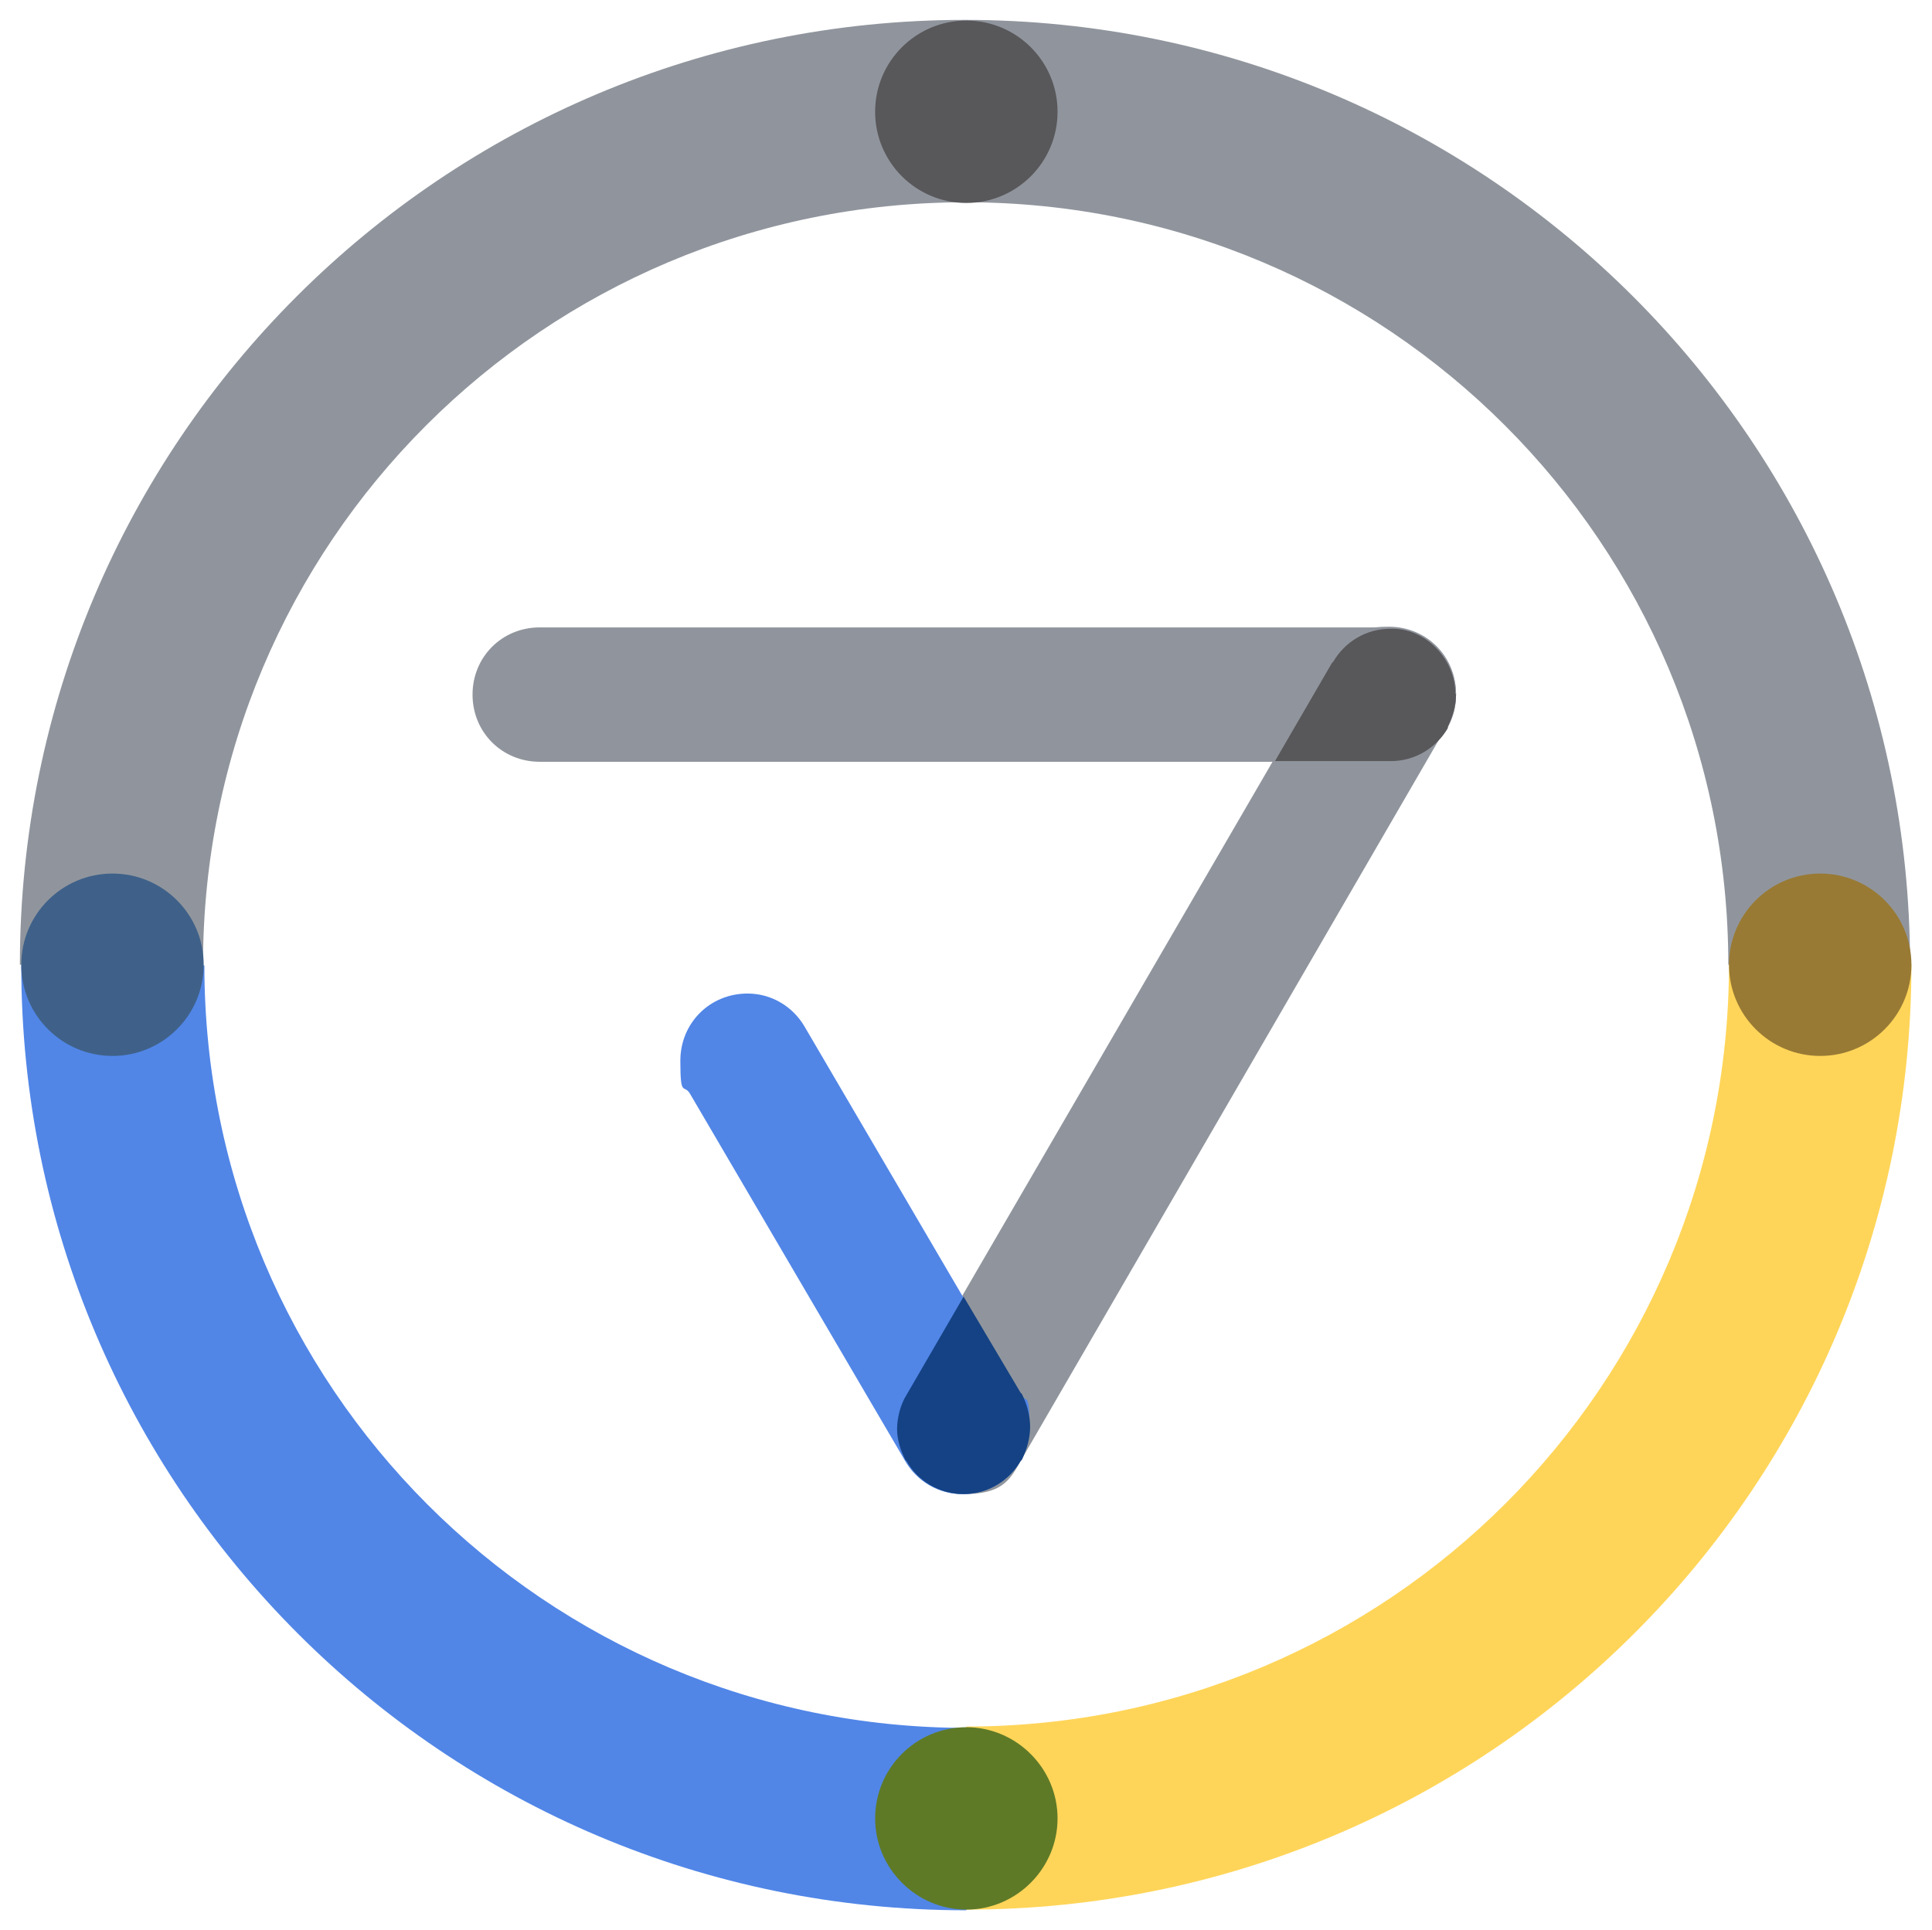
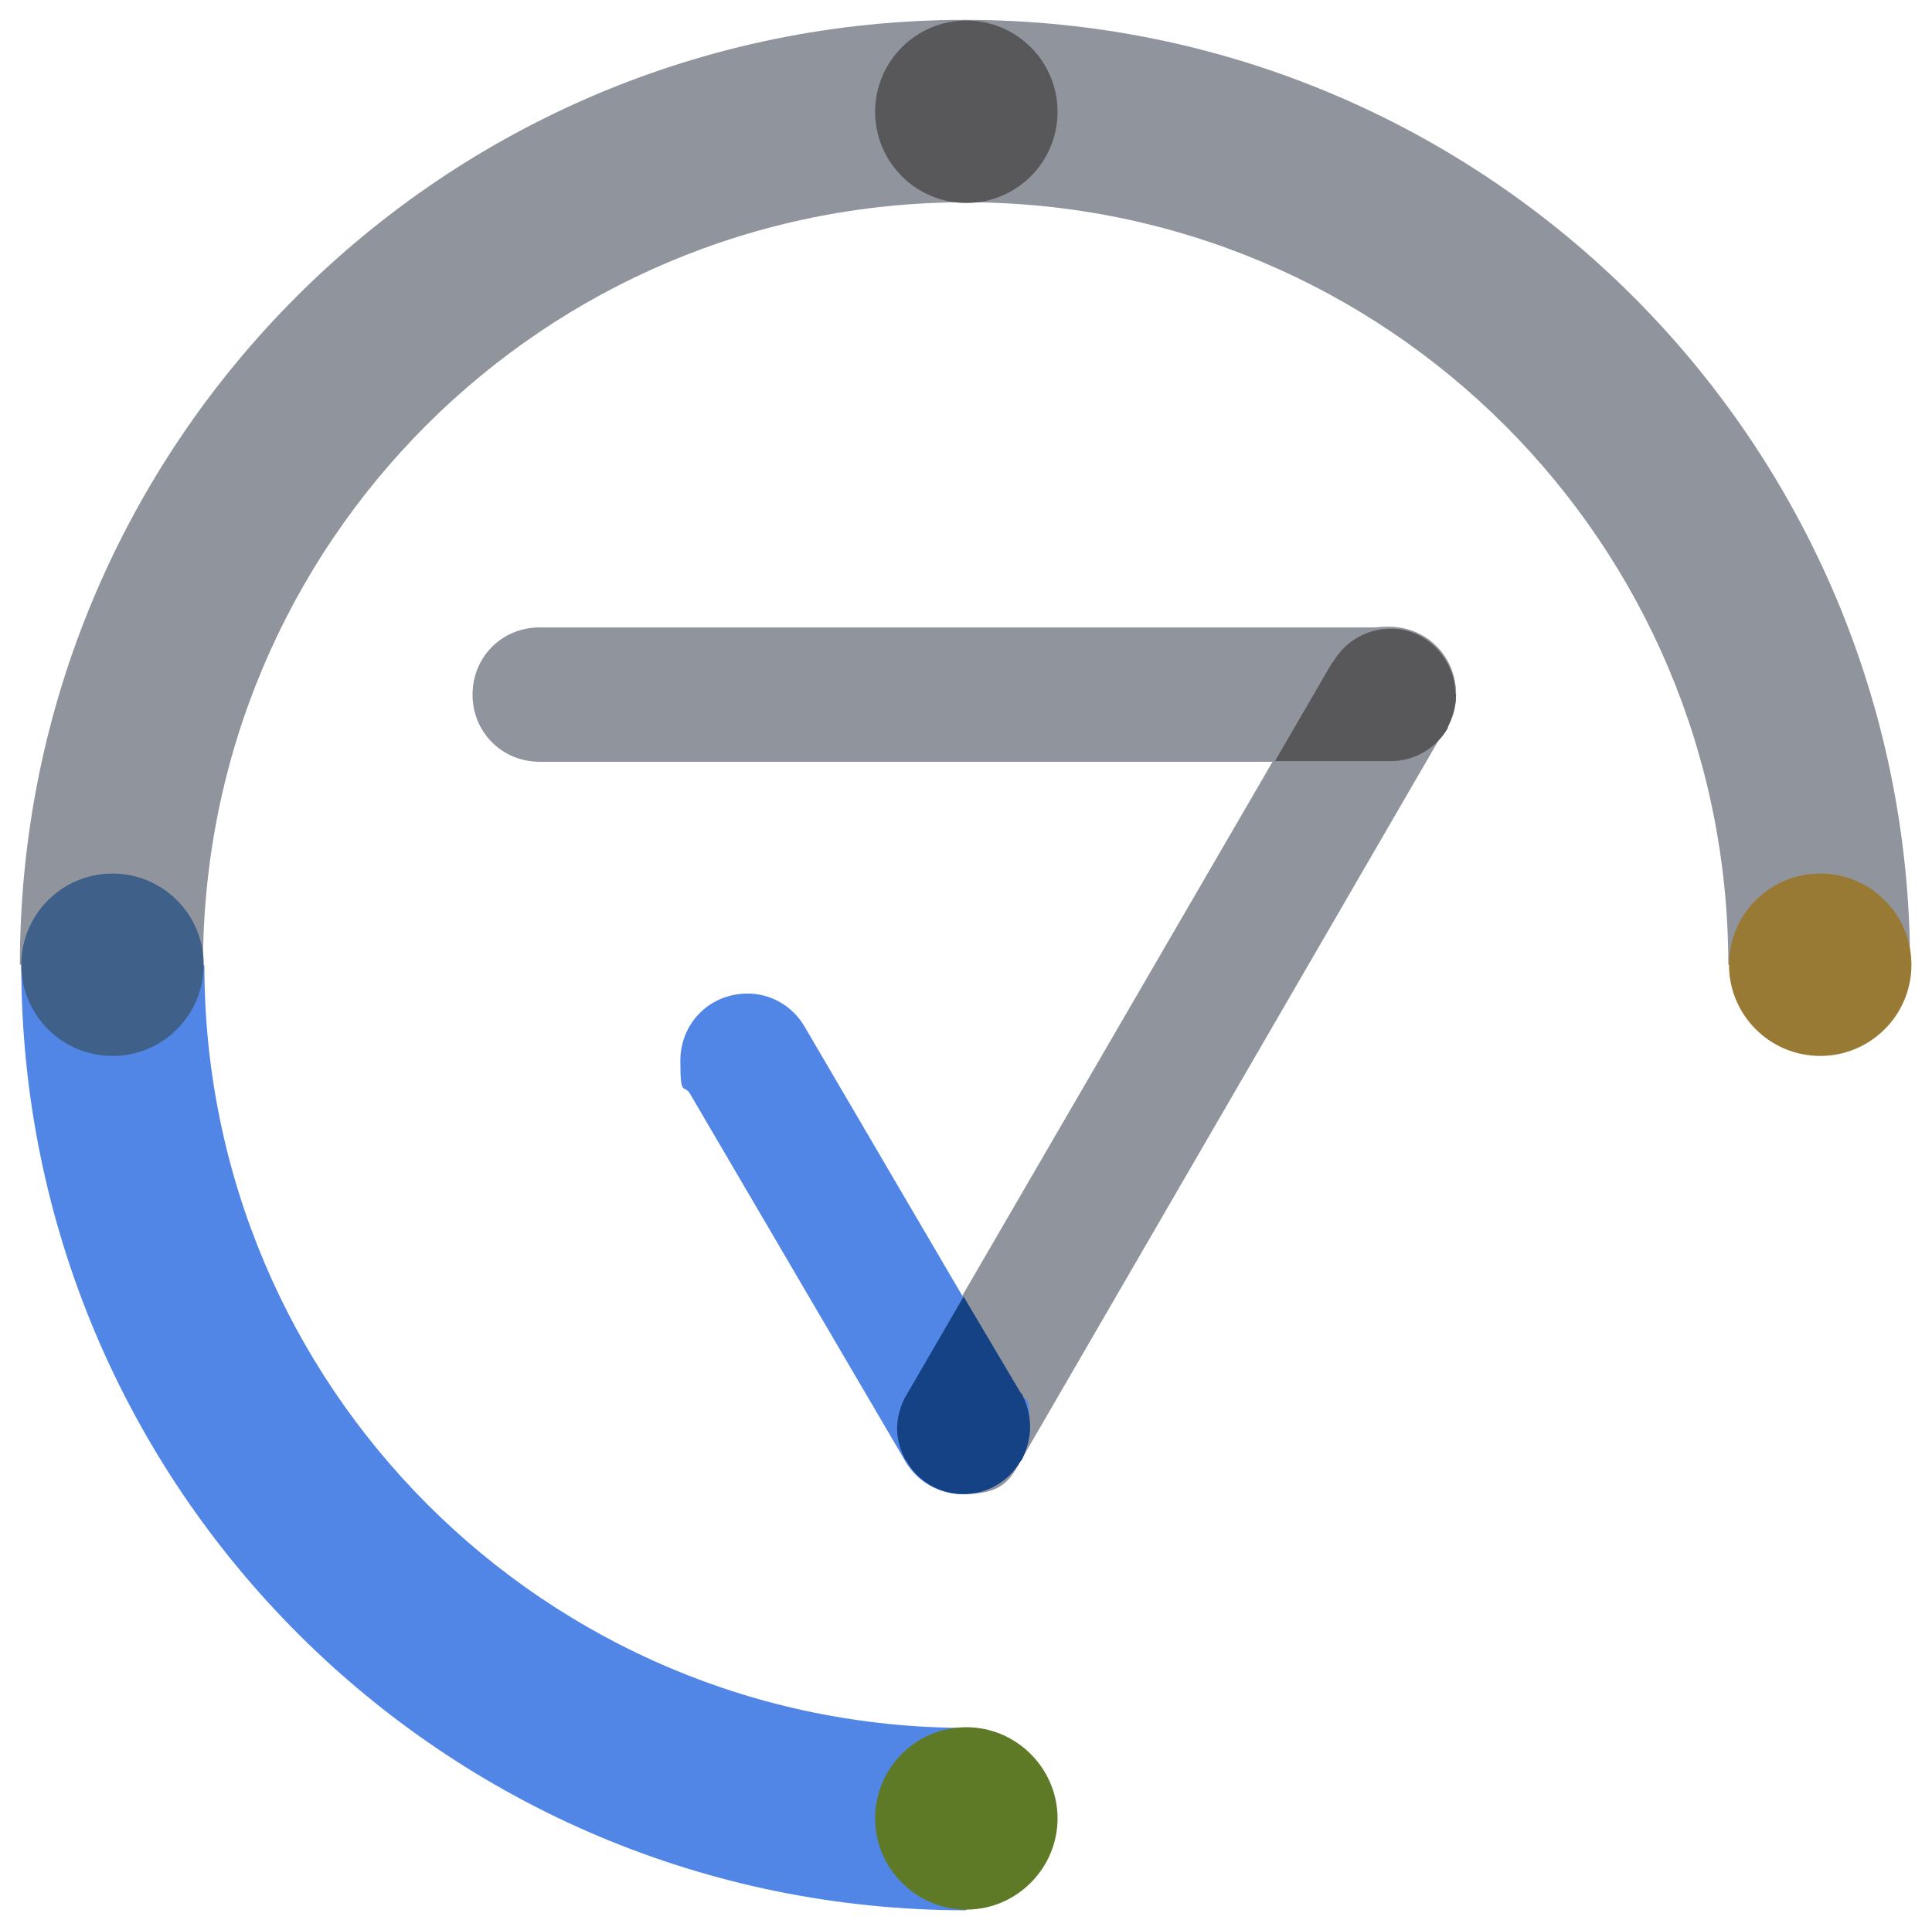
<svg xmlns="http://www.w3.org/2000/svg" version="1.1" viewBox="0 0 281.7 281.5">
  <defs>
    <style>
      .cls-1 {
        fill: none;
      }

      .cls-2 {
        fill: #58575a;
      }

      .cls-3 {
        fill: #ffd559;
      }

      .cls-4 {
        fill: #144284;
      }

      .cls-5 {
        fill: #997a34;
      }

      .cls-6 {
        fill: #5186e7;
      }

      .cls-7 {
        fill: #90959d;
      }

      .cls-8 {
        fill: #474846;
      }

      .cls-9 {
        fill: #5e7a27;
      }

      .cls-10 {
        fill: #3f6189;
      }
    </style>
  </defs>
  <g>
    <g id="Layer_1">
      <g>
        <path class="cls-7" d="M278.7,140.7h-26.7c0-61.4-49.7-111.2-111.2-111.2S29.6,79.2,29.6,140.7H2.9C2.9,64.5,64.6,2.9,140.7,2.9s137.8,61.7,137.8,137.8h.2Z" />
-         <path class="cls-3" d="M278.7,140.7c0,76.2-61.7,137.8-137.8,137.8v-26.7c61.4,0,111.2-49.7,111.2-111.2h26.7-.1Z" />
        <path class="cls-6" d="M140.9,251.9v26.7C64.7,278.6,3.1,216.9,3.1,140.8h26.7c0,61.4,49.7,111.2,111.2,111.2h0Z" />
        <g>
          <path class="cls-1" d="M140.9,29.6c-61.4,0-111.2,49.7-111.2,111.2s49.7,111.2,111.2,111.2h0c61.4,0,111.2-49.7,111.2-111.2S202.4,29.6,140.9,29.6Z" />
          <circle class="cls-10" cx="16.4" cy="140.7" r="13.3" />
          <circle class="cls-2" cx="140.9" cy="16.3" r="13.3" />
-           <polygon class="cls-8" points="140.9 251.9 140.9 251.9 140.9 251.9 140.9 251.9" />
          <path class="cls-9" d="M140.9,251.9c-7.4,0-13.3,6-13.3,13.3s6,13.3,13.3,13.3,13.3-6,13.3-13.3-6-13.3-13.3-13.3h0Z" />
          <circle class="cls-5" cx="265.4" cy="140.7" r="13.3" />
        </g>
        <path class="cls-7" d="M202.5,91.5h-123.8c-5.5,0-9.8,4.3-9.8,9.8s4.3,9.8,9.8,9.8h123.8c5.5,0,9.8-4.3,9.8-9.8s-4.5-9.8-9.8-9.8Z" />
        <path class="cls-7" d="M212.3,101.2c0-5.5-4.3-9.8-9.8-9.8s-6.7,1.9-8.3,4.8h0l-62.1,106.9h0c-1,1.4-1.4,3.1-1.4,5,0,5.5,4.3,9.8,9.8,9.8s6.7-1.9,8.3-4.8h0l62.1-107.1h0c1-1.2,1.4-2.9,1.4-4.8h0Z" />
        <path class="cls-6" d="M148.7,203.3h0l-31.4-53.6h0c-1.7-2.9-4.8-4.8-8.3-4.8-5.5,0-9.8,4.3-9.8,9.8s.5,3.3,1.4,4.8h0l31.4,53.6h0c1.7,2.9,4.8,4.8,8.3,4.8,5.5,0,9.8-4.3,9.8-9.8s-.5-3.3-1.4-4.8Z" />
        <path class="cls-2" d="M212.3,101.2c0,1.7-.5,3.3-1.2,4.8v.2c-1.7,2.9-4.8,4.8-8.3,4.8h-16.9l8.3-14.3.2-.2c1.7-2.9,4.8-4.8,8.3-4.8,5-.2,9.5,4.3,9.5,9.5h0Z" />
        <path class="cls-4" d="M150.2,208.1c0,1.7-.5,3.3-1.2,4.8l-.2.2c-1.7,2.9-4.8,4.8-8.3,4.8s-6.7-1.9-8.3-4.8l-.2-.2c-.7-1.4-1.2-2.9-1.2-4.5s.5-3.6,1.4-5h0l8.3-14.3,8.3,14,.2.2c.7,1.4,1.2,3.1,1.2,4.8Z" />
      </g>
    </g>
  </g>
</svg>